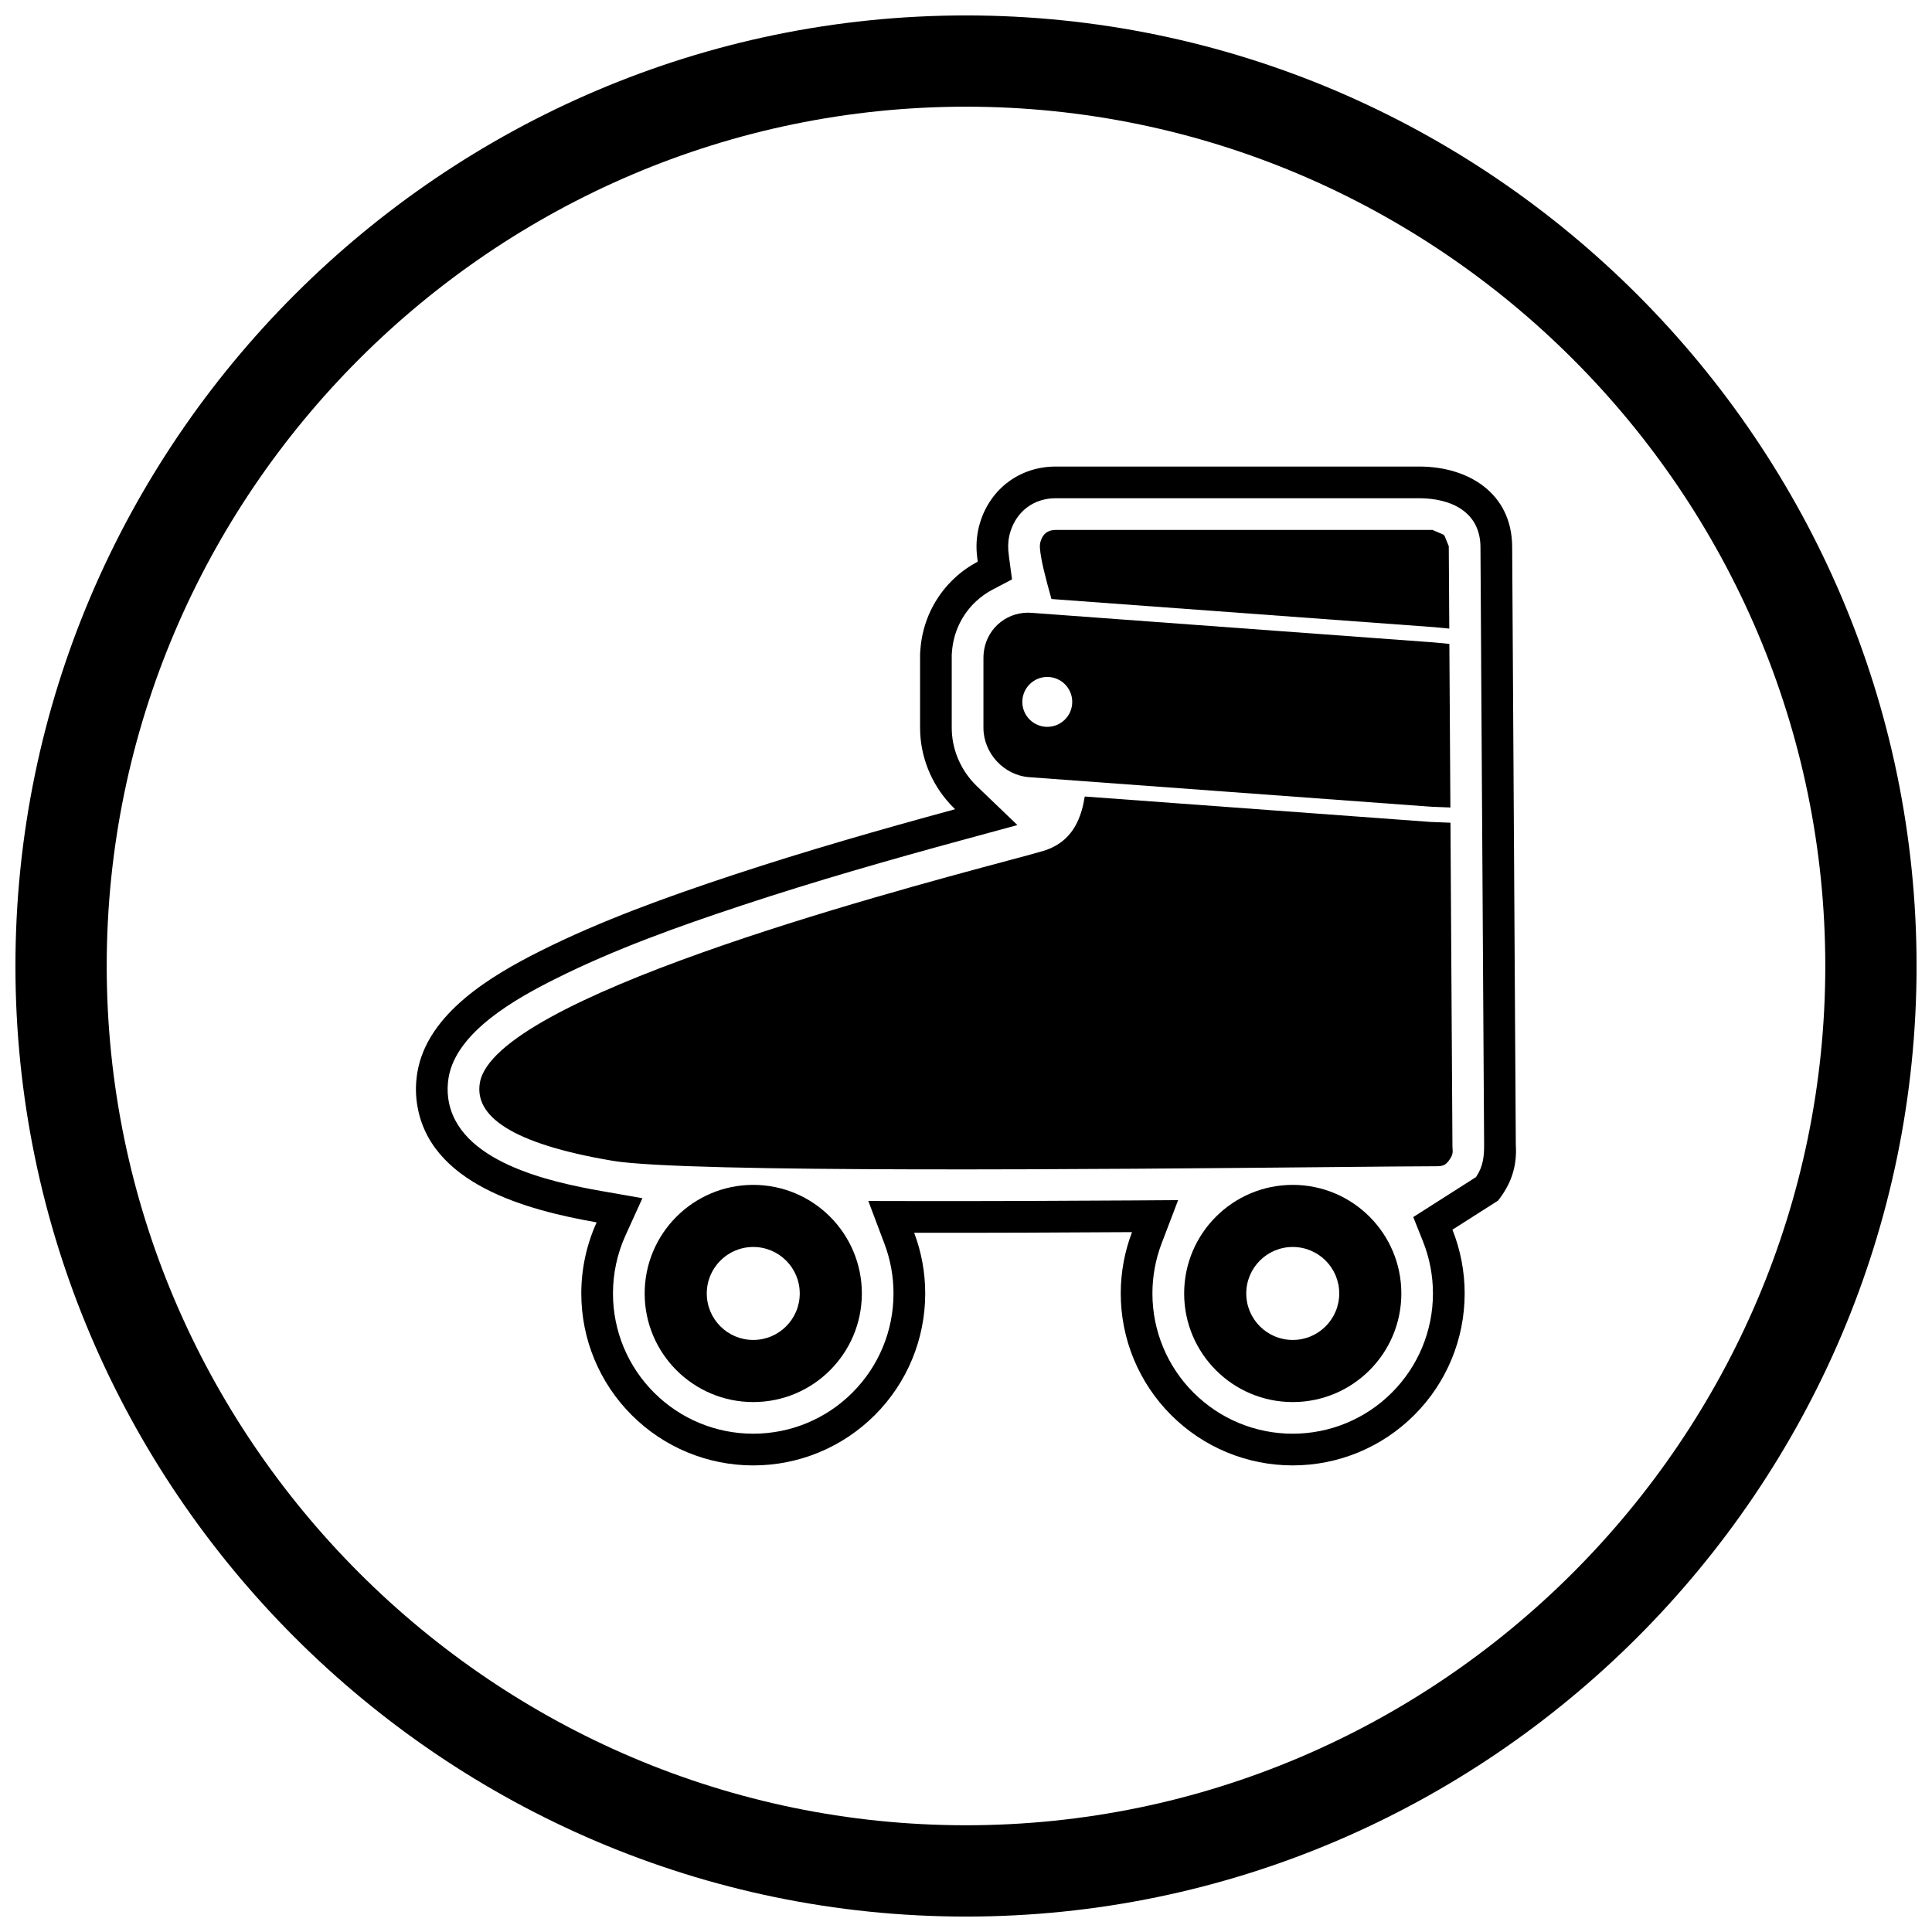
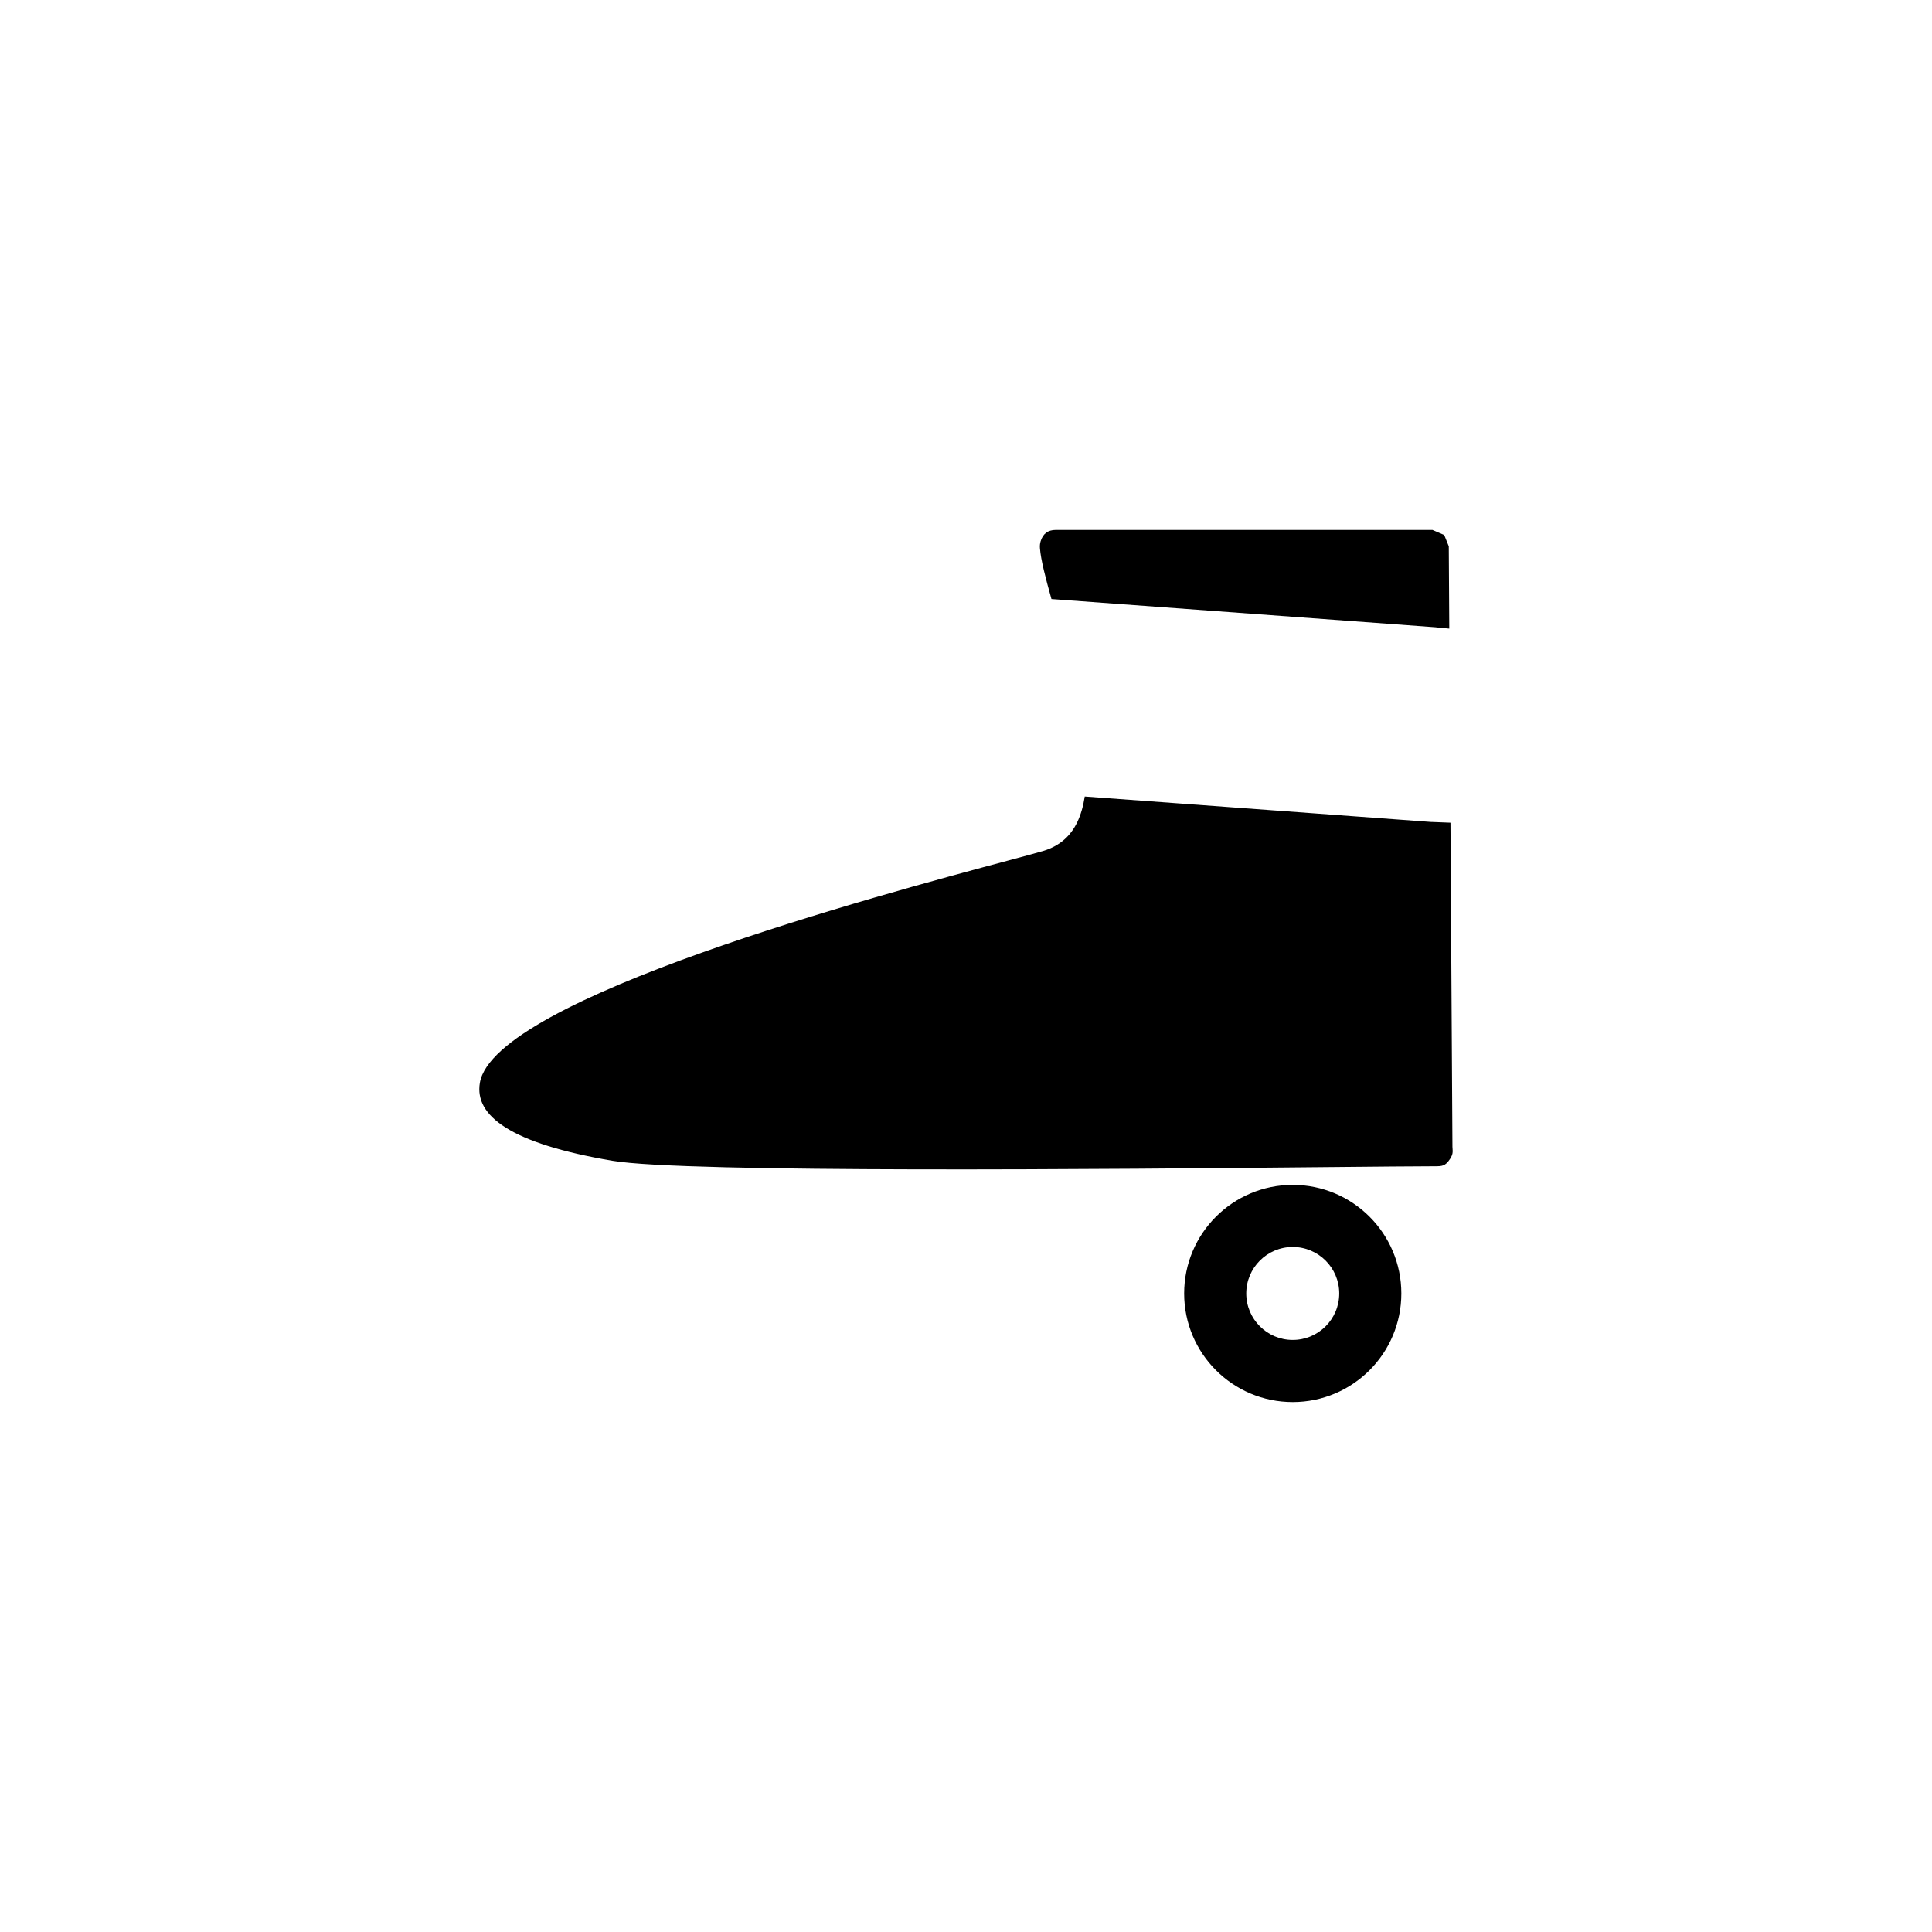
<svg xmlns="http://www.w3.org/2000/svg" width="800px" height="800px" version="1.1" viewBox="144 144 512 512">
  <defs>
    <clipPath id="a">
-       <path d="m148.09 148.09h503.81v503.81h-503.81z" />
-     </clipPath>
+       </clipPath>
  </defs>
  <g clip-path="url(#a)">
-     <path d="m400 148.09c138.55 0 251.91 113.36 251.91 251.91 0 138.55-113.36 251.91-251.91 251.91-138.55 0-251.91-113.36-251.91-251.91 0-138.55 113.36-251.91 251.91-251.91zm0 24.184c125.25 0 227.72 102.48 227.72 227.72s-102.48 227.72-227.72 227.72-227.72-102.48-227.72-227.72 102.48-227.72 227.72-227.72z" fill-rule="evenodd" />
-   </g>
-   <path d="m528.91 469.88c2.121 5.316 3.242 11.043 3.242 16.895 0 12.113-4.785 23.66-13.348 32.223s-20.109 13.348-32.223 13.348c-12.113 0-23.66-4.785-32.223-13.348s-13.348-20.113-13.348-32.223c0-5.617 1.031-11.117 2.988-16.25-9.363 0.062-18.73 0.109-28.094 0.141-9.875 0.031-19.758 0.051-29.637 0.031 1.918 5.086 2.926 10.523 2.926 16.082 0 12.113-4.785 23.66-13.348 32.223s-20.109 13.348-32.223 13.348c-12.113 0-23.66-4.785-32.223-13.348s-13.348-20.113-13.348-32.223c0-6.574 1.41-12.984 4.07-18.84-18.301-3.207-44.773-10.094-47.664-31.855-0.352-2.641-0.289-5.309 0.156-7.934 2.648-15.625 19.652-25.637 32.613-32.141 16.039-8.051 33.762-14.406 50.789-20.043 19.52-6.461 39.266-12.121 59.098-17.512-0.426-0.41-0.844-0.832-1.246-1.27-5.117-5.523-8.035-12.77-8.035-20.312v-18.613c0-1.363-0.008-0.902 0.082-2.125 0.527-7.227 3.727-13.961 9.027-18.902 1.867-1.742 3.941-3.207 6.16-4.375-0.102-0.758-0.184-1.512-0.246-2.258-0.219-2.75 0.074-5.516 0.891-8.152 2.781-8.996 10.59-14.805 20.02-14.805h96.359c12.926 0 24.543 6.981 24.617 21.262l0.246 40.16h-0.004l0.105 16.805 0.074 12.34 0.109 17.246h-0.004l0.438 71.852c0.297 4.875-0.707 8.996-3.461 13.148-0.406 0.609-0.82 1.188-1.254 1.73l-12.078 7.695zm6.242-13.934c0.031-0.047 0.062-0.09 0.09-0.137 1.777-2.68 2.082-5.293 2.062-8.453l-0.492-80.973-0.289-46.52h0.004l-0.188-30.906c-0.059-9.344-7.832-12.918-16.223-12.918h-96.359c-5.746 0-10.305 3.406-12 8.887-0.5 1.617-0.676 3.316-0.539 5.004 0.047 0.602 0.113 1.199 0.195 1.797l0.785 5.816-5.195 2.734c-1.578 0.832-3.043 1.871-4.348 3.086-3.754 3.496-6.004 8.258-6.375 13.367-0.02 0.258-0.043 0.52-0.059 0.777-0.004 0.246 0 0.492 0 0.738v18.613c0 5.426 2.117 10.633 5.797 14.605 0.293 0.316 0.594 0.621 0.902 0.918l10.703 10.27-14.312 3.891c-19.68 5.352-39.297 10.973-58.66 17.383-16.805 5.562-33.82 11.625-49.66 19.578-10.004 5.023-26.035 13.852-28.102 26.043-0.305 1.789-0.352 3.625-0.113 5.426 2.25 16.945 27.066 22.285 40.789 24.691l10.68 1.871-4.484 9.871c-2.191 4.828-3.316 10.066-3.316 15.367 0 9.883 3.898 19.297 10.887 26.285 6.988 6.988 16.402 10.887 26.285 10.887 9.883 0 19.297-3.898 26.285-10.887s10.887-16.402 10.887-26.285c0-4.481-0.805-8.926-2.383-13.117l-4.289-11.383 12.164 0.023c9.863 0.02 19.73 0 29.594-0.031 9.355-0.031 18.711-0.078 28.066-0.137l12.277-0.082-4.375 11.469c-1.613 4.234-2.438 8.727-2.438 13.258 0 9.883 3.898 19.297 10.887 26.285s16.402 10.887 26.285 10.887c9.883 0 19.297-3.898 26.285-10.887 6.988-6.988 10.887-16.402 10.887-26.285 0-4.723-0.891-9.398-2.641-13.785l-2.578-6.457 16.617-10.586z" fill-rule="evenodd" />
+     </g>
  <path d="m423.76 284.44h99.863l2.898 1.242 0.145 0.152 0.16 0.168 1.117 2.769v0.234l0.133 21.582-3.43-0.328-0.137-0.023-101.86-7.488c-1.59-5.656-2.805-10.328-3.055-13.477-0.051-0.652 0.008-1.27 0.191-1.859 0.605-1.965 1.918-2.973 3.977-2.973zm104.63 77.586 0.523 85.918c0 0.035 0.012 0.156 0.023 0.301 0.074 1.082 0.113 1.715-0.688 2.922-1.258 1.898-2.082 1.898-4.051 1.902v0.016h-0.027v-0.016c-5.164 0.008-15.125 0.102-28.043 0.227-56.723 0.539-170.39 1.617-189.86-1.684-26.902-4.562-36.582-11.898-35.098-20.656 3.801-22.422 106.27-49.871 139.93-58.887 4.898-1.312 8.305-2.227 9.57-2.621 4.309-1.352 7.109-4.016 8.805-7.543 0.965-2.004 1.609-4.305 1.996-6.82l91.848 6.754h0.211l4.867 0.191z" />
-   <path d="m524.03 314.25-106.68-7.844c-0.352-0.027-0.648-0.039-0.898-0.039-3.117 0-5.949 1.184-8.066 3.156-2.113 1.969-3.496 4.711-3.727 7.836-0.023 0.344-0.039 0.648-0.039 0.902v18.613c0 3.371 1.363 6.527 3.559 8.895 2.188 2.359 5.231 3.949 8.602 4.195l106.68 7.844h0.141l0.582 0.023 4.184 0.164-0.027-4.195-0.223-35.52-0.023-3.641-3.613-0.344-0.359-0.035-0.094-0.016zm-102.49 9.148c3.652 0 6.613 2.961 6.613 6.613 0 3.652-2.961 6.613-6.613 6.613-3.652 0-6.613-2.961-6.613-6.613 0-3.652 2.961-6.613 6.613-6.613z" fill-rule="evenodd" />
-   <path d="m334.91 478.07c2.231-2.231 5.309-3.609 8.711-3.609s6.481 1.379 8.711 3.609c2.231 2.231 3.609 5.309 3.609 8.711s-1.379 6.481-3.609 8.711-5.309 3.609-8.711 3.609-6.481-1.379-8.711-3.609c-2.231-2.231-3.609-5.309-3.609-8.711s1.379-6.481 3.609-8.711zm8.711-20.066c-7.945 0-15.141 3.223-20.348 8.43-5.207 5.207-8.43 12.402-8.43 20.348 0 7.945 3.223 15.141 8.43 20.348 5.207 5.207 12.402 8.43 20.348 8.43 7.945 0 15.141-3.223 20.348-8.43s8.43-12.402 8.43-20.348c0-7.945-3.223-15.141-8.43-20.348-5.207-5.207-12.402-8.43-20.348-8.43z" fill-rule="evenodd" />
  <path d="m477.88 478.07c2.231-2.231 5.309-3.609 8.711-3.609 3.402 0 6.481 1.379 8.711 3.609 2.231 2.231 3.609 5.309 3.609 8.711s-1.379 6.481-3.609 8.711-5.309 3.609-8.711 3.609c-3.402 0-6.481-1.379-8.711-3.609s-3.609-5.309-3.609-8.711 1.379-6.481 3.609-8.711zm8.711-20.066c-7.945 0-15.141 3.223-20.348 8.43-5.207 5.207-8.43 12.402-8.43 20.348 0 7.945 3.223 15.141 8.43 20.348s12.402 8.43 20.348 8.43c7.945 0 15.141-3.223 20.348-8.43 5.207-5.207 8.43-12.402 8.43-20.348 0-7.945-3.223-15.141-8.43-20.348-5.207-5.207-12.402-8.43-20.348-8.43z" fill-rule="evenodd" />
</svg>